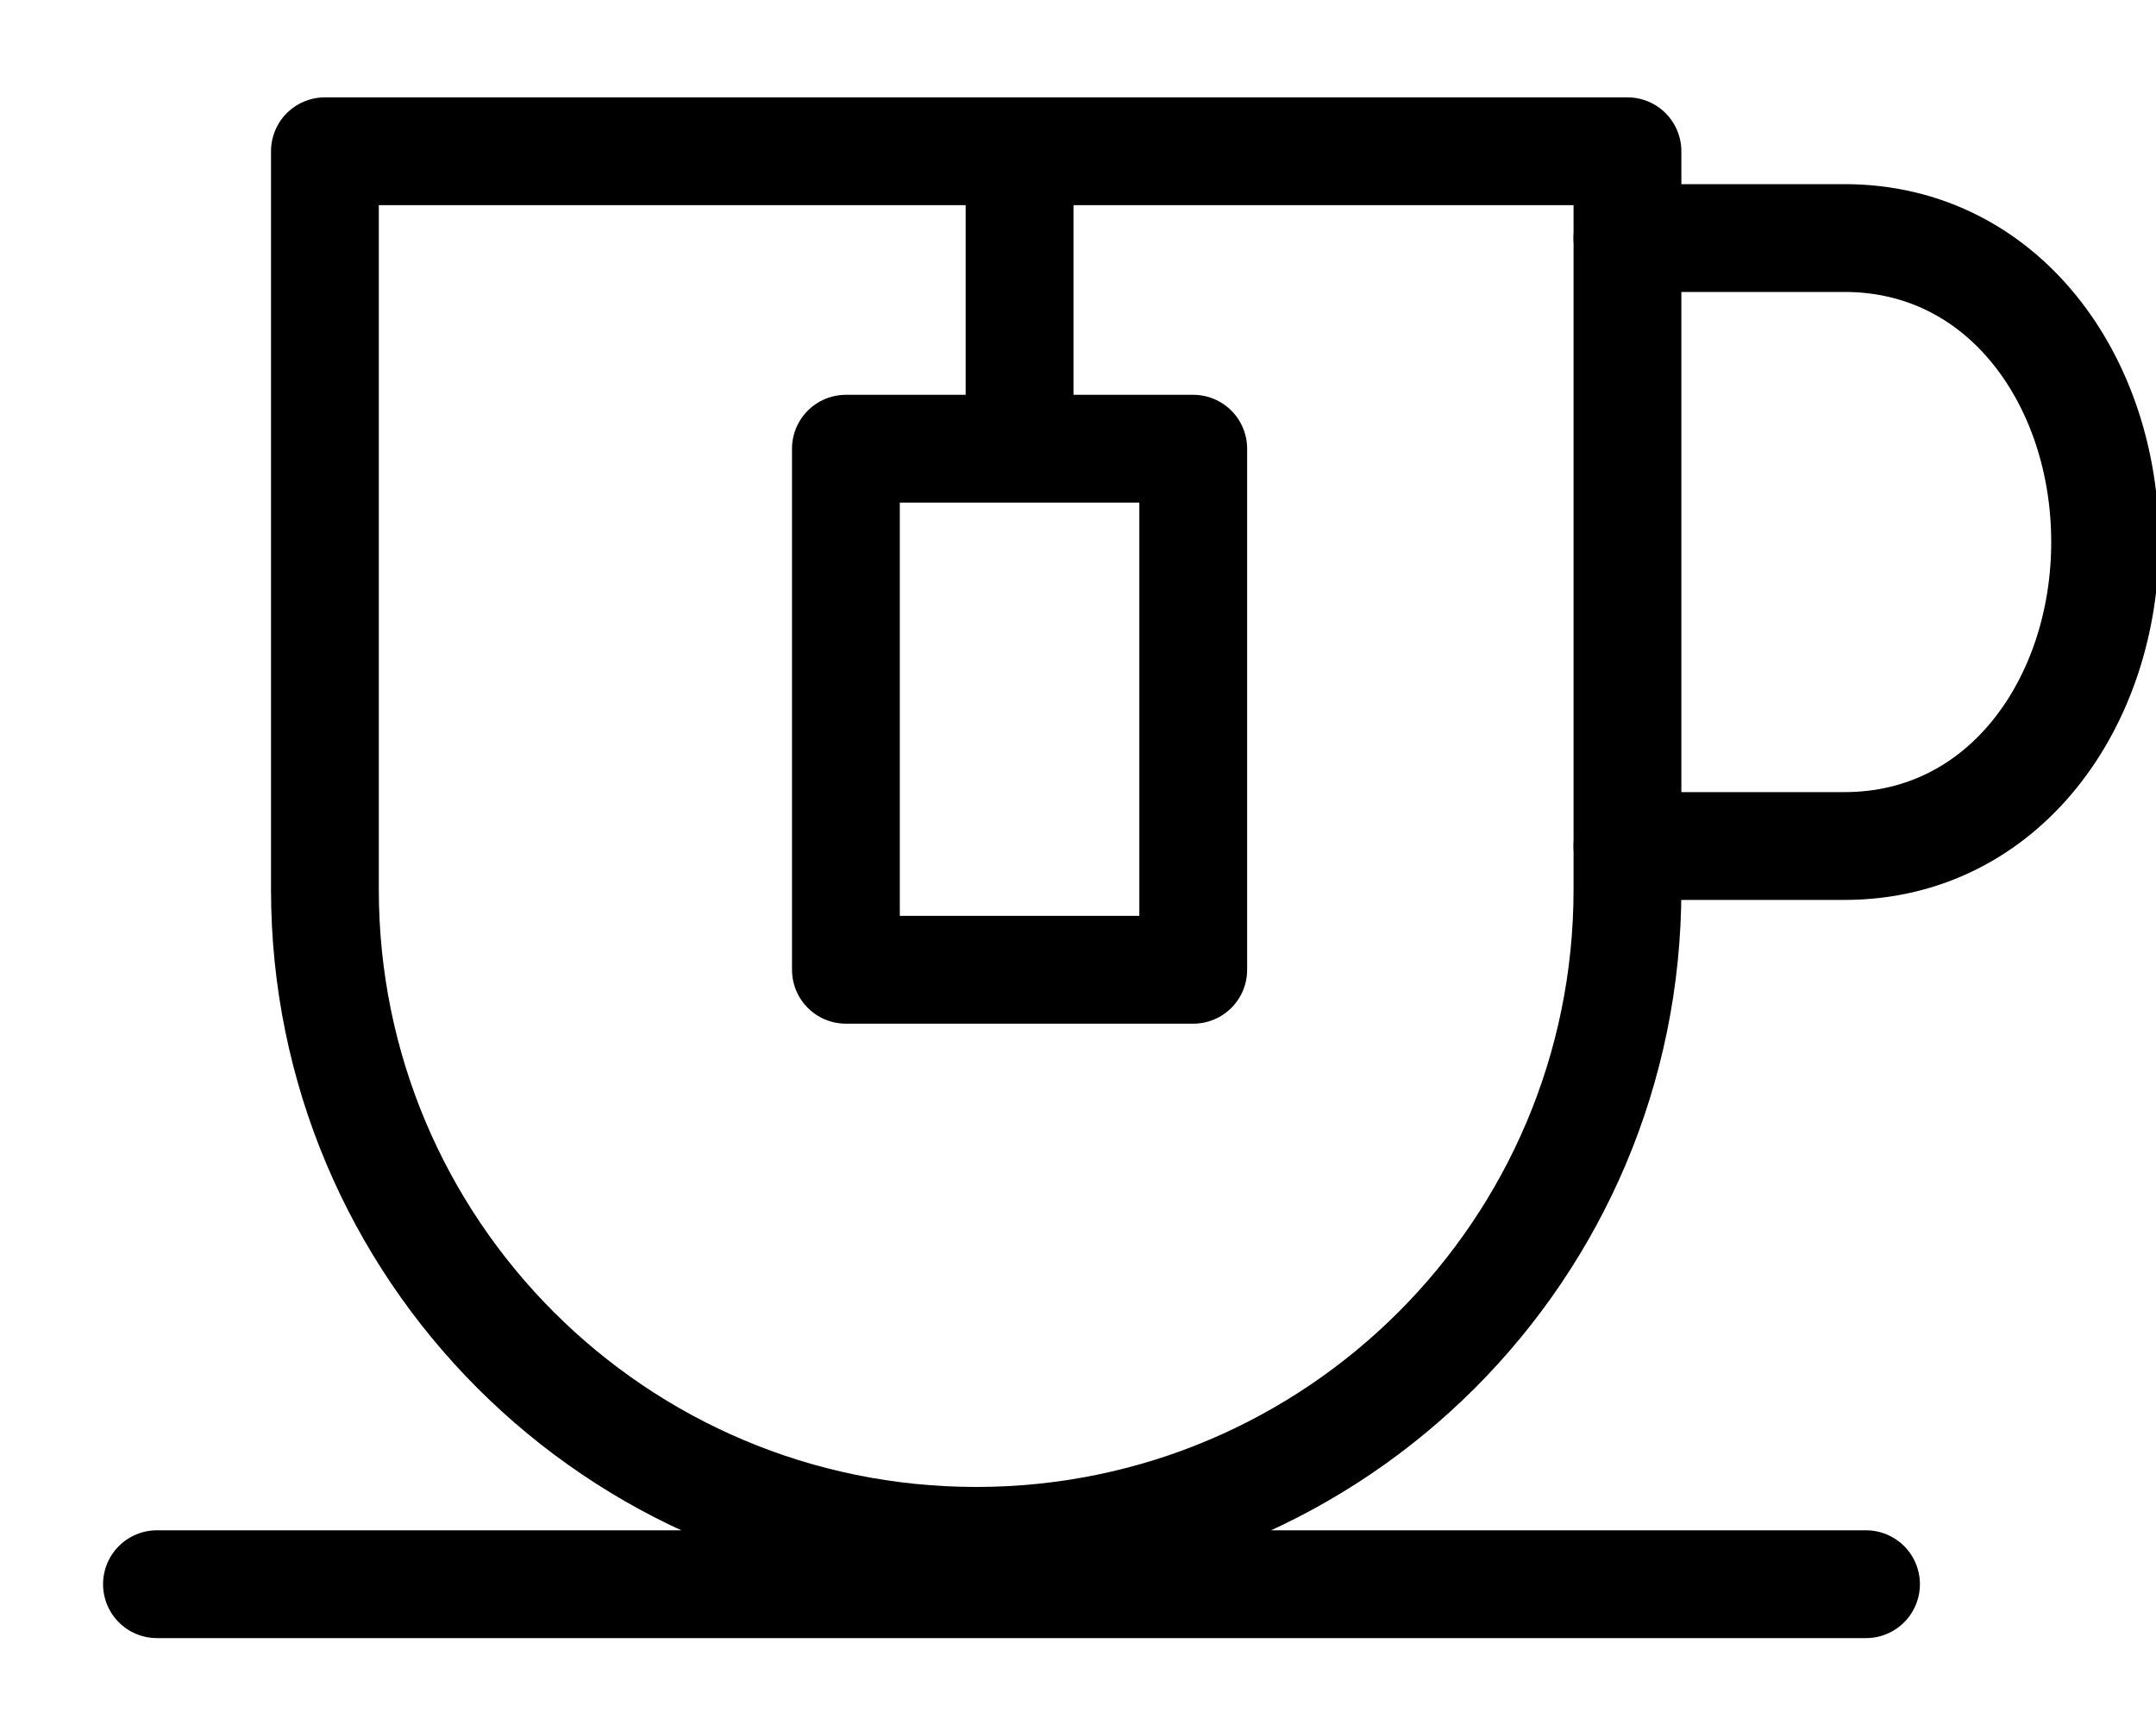
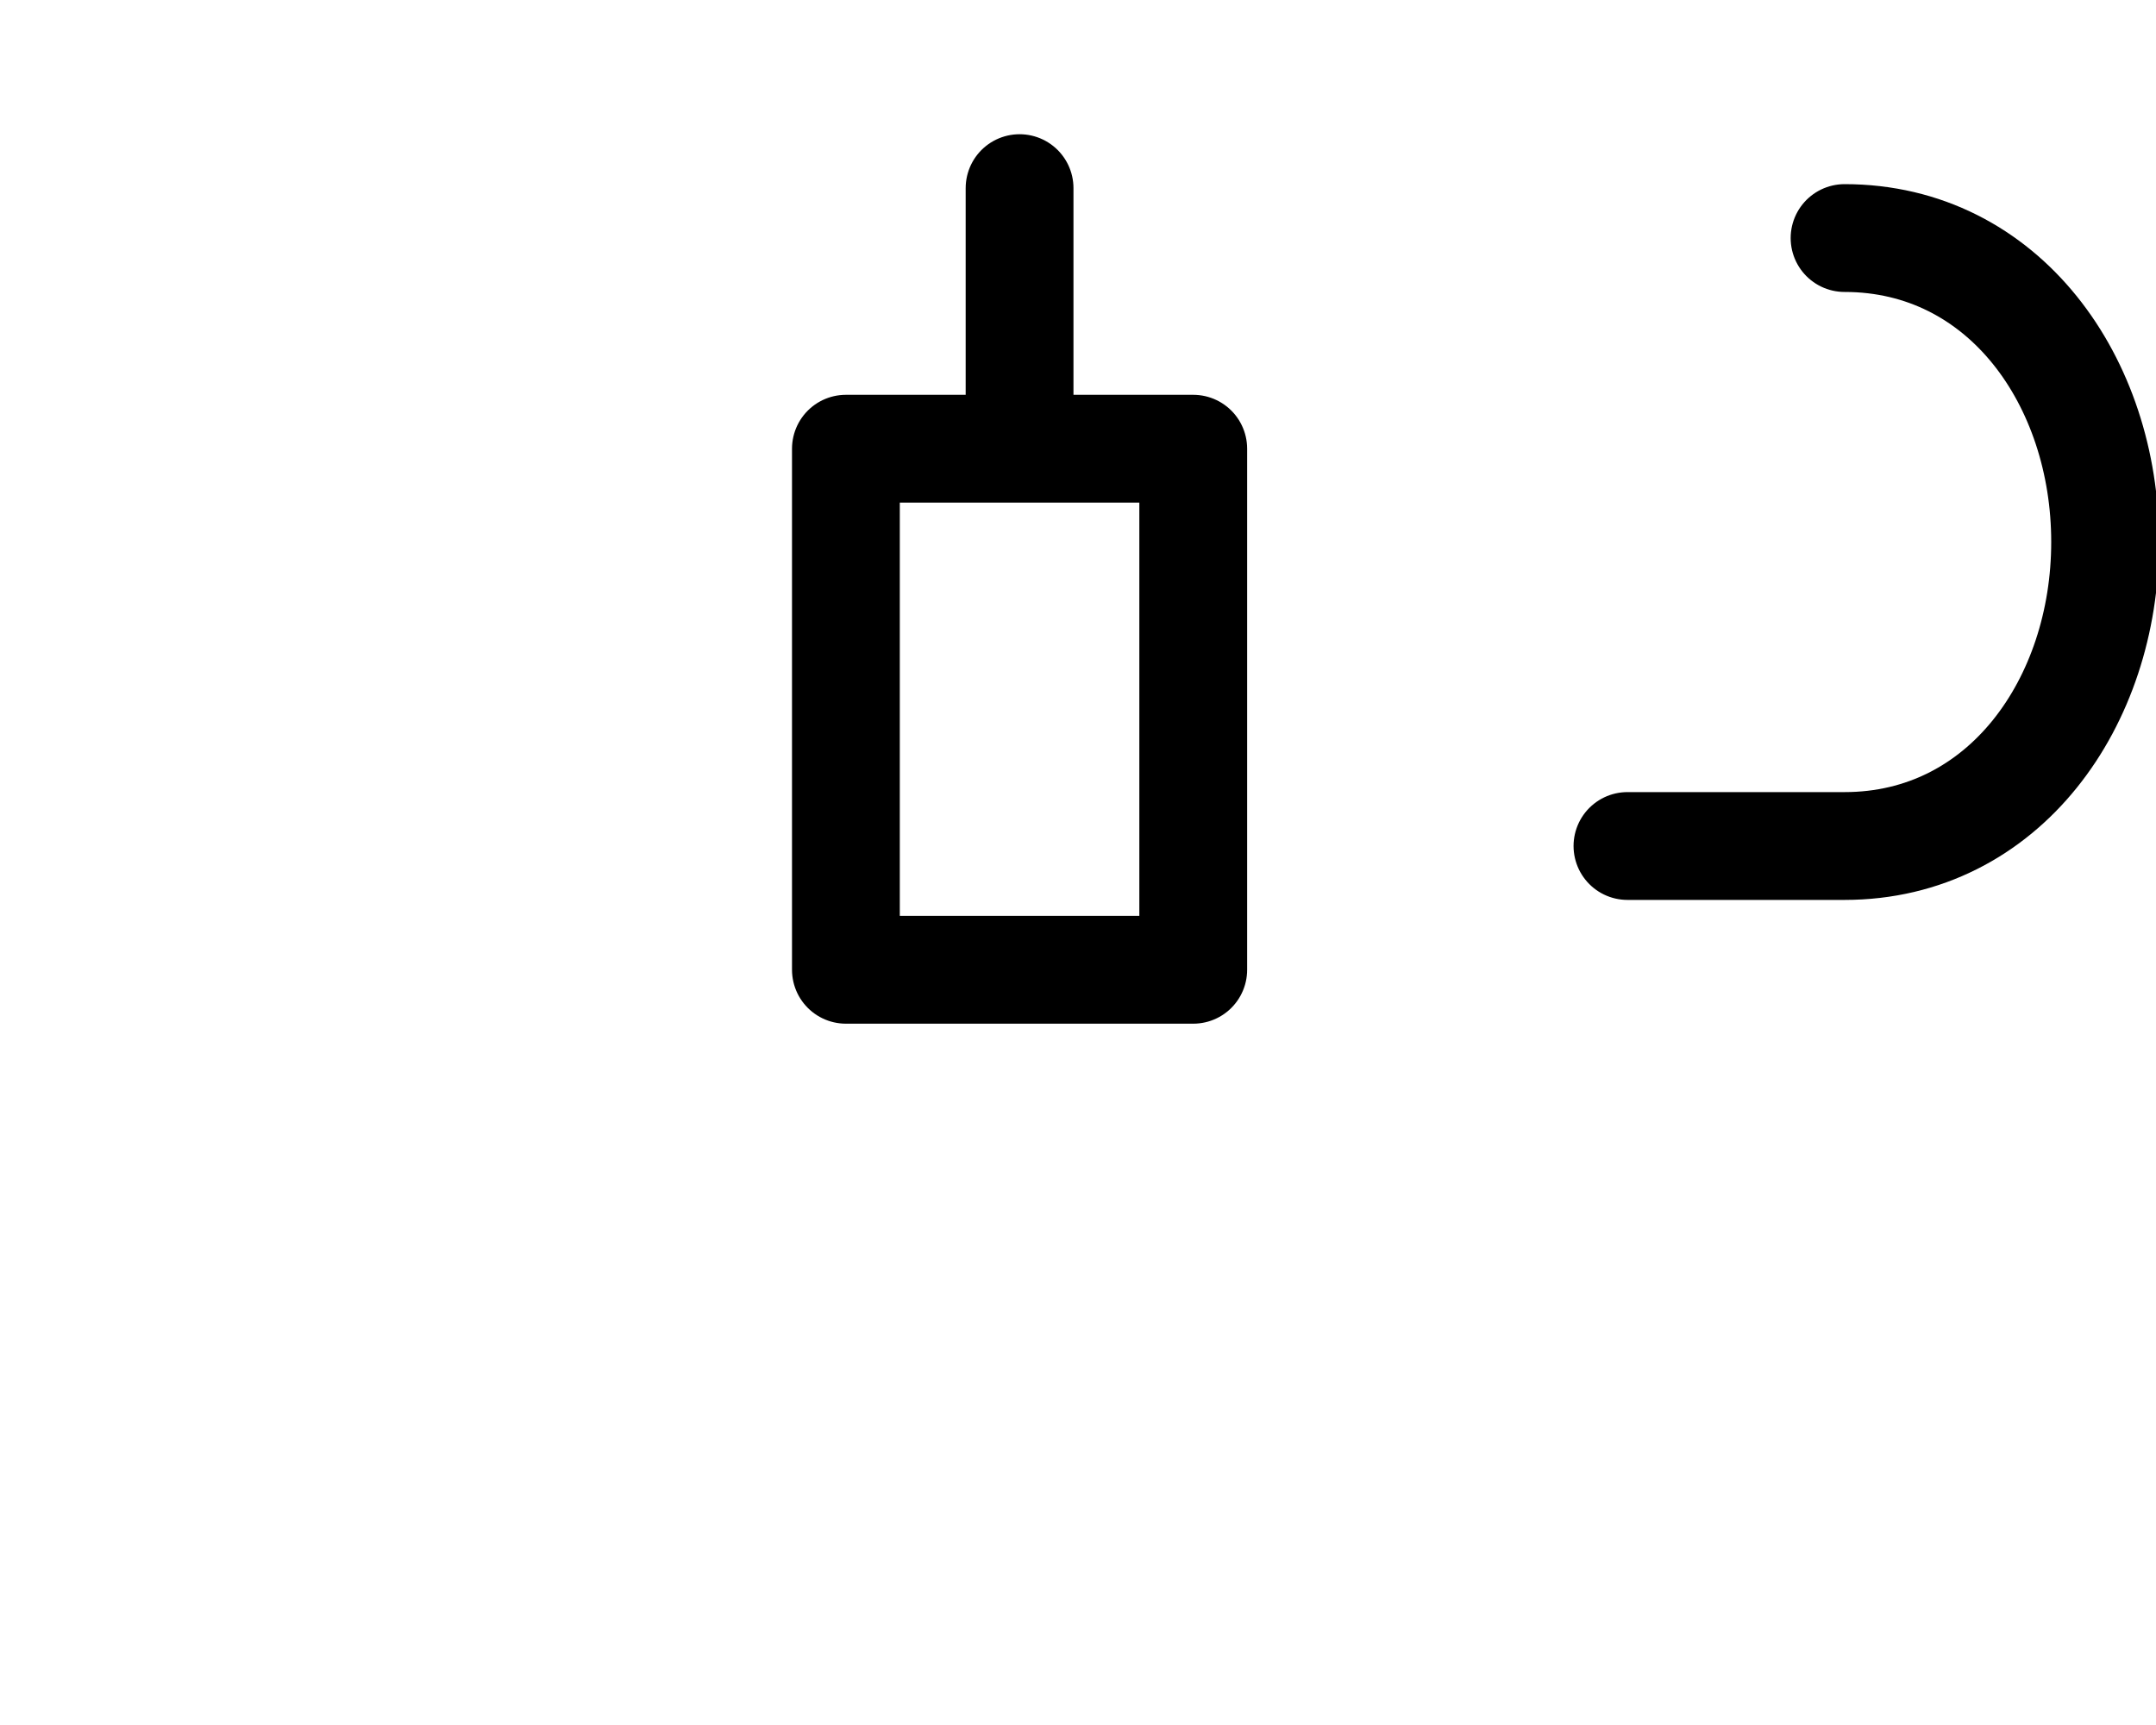
<svg xmlns="http://www.w3.org/2000/svg" width="20" height="16" viewBox="0 0 20 16">
  <g fill="none" fill-rule="evenodd" stroke="#000" stroke-linecap="round" stroke-linejoin="round">
-     <path d="M.456 13.694L16.31 13.694M14.097 7.25V.403H2.014V7.25c0 3.337 2.703 6.042 6.042 6.042 3.336 0 6.041-2.705 6.041-6.042h0z" transform="translate(1 1)" />
-     <path d="M14.097 6.847h2.014c1.483 0 2.417-1.337 2.417-2.82 0-1.483-.934-2.819-2.417-2.819h-2.014M8.458.745L8.458 3.162M10.069 3.162L6.847 3.162 6.847 7.995 10.069 7.995z" transform="translate(1 1)" />
+     <path d="M14.097 6.847h2.014c1.483 0 2.417-1.337 2.417-2.82 0-1.483-.934-2.819-2.417-2.819M8.458.745L8.458 3.162M10.069 3.162L6.847 3.162 6.847 7.995 10.069 7.995z" transform="translate(1 1)" />
  </g>
</svg>